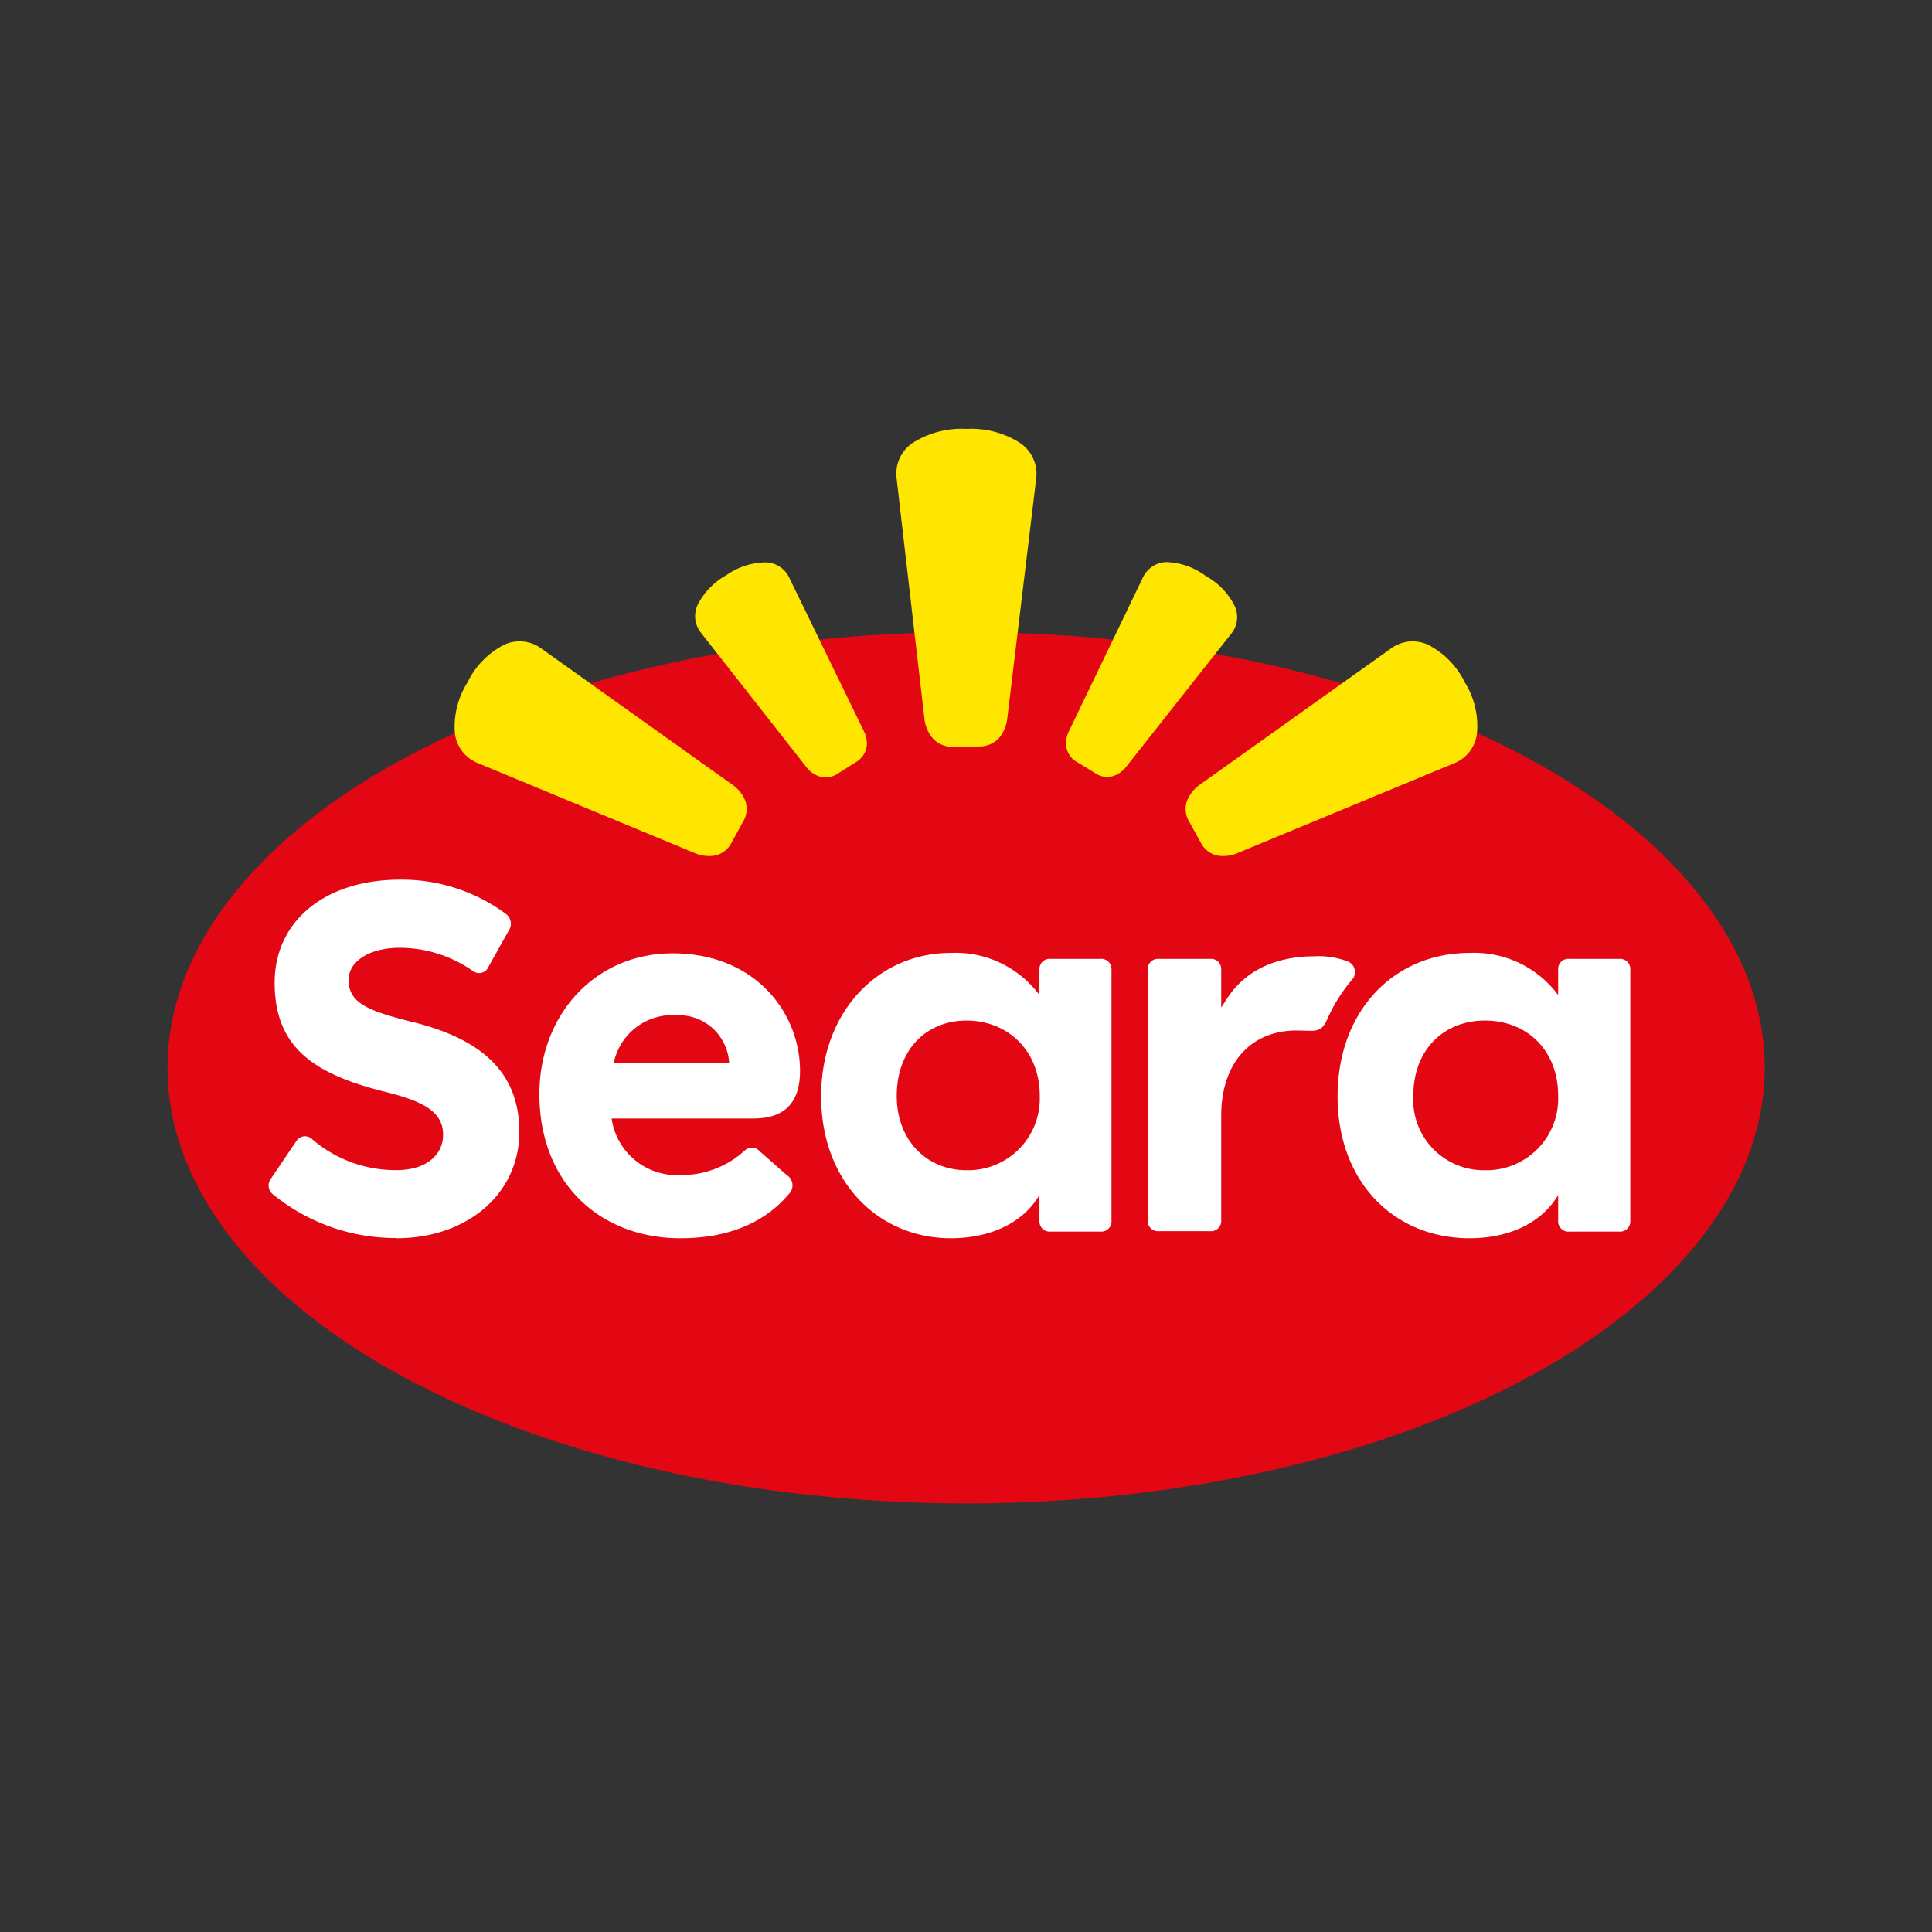
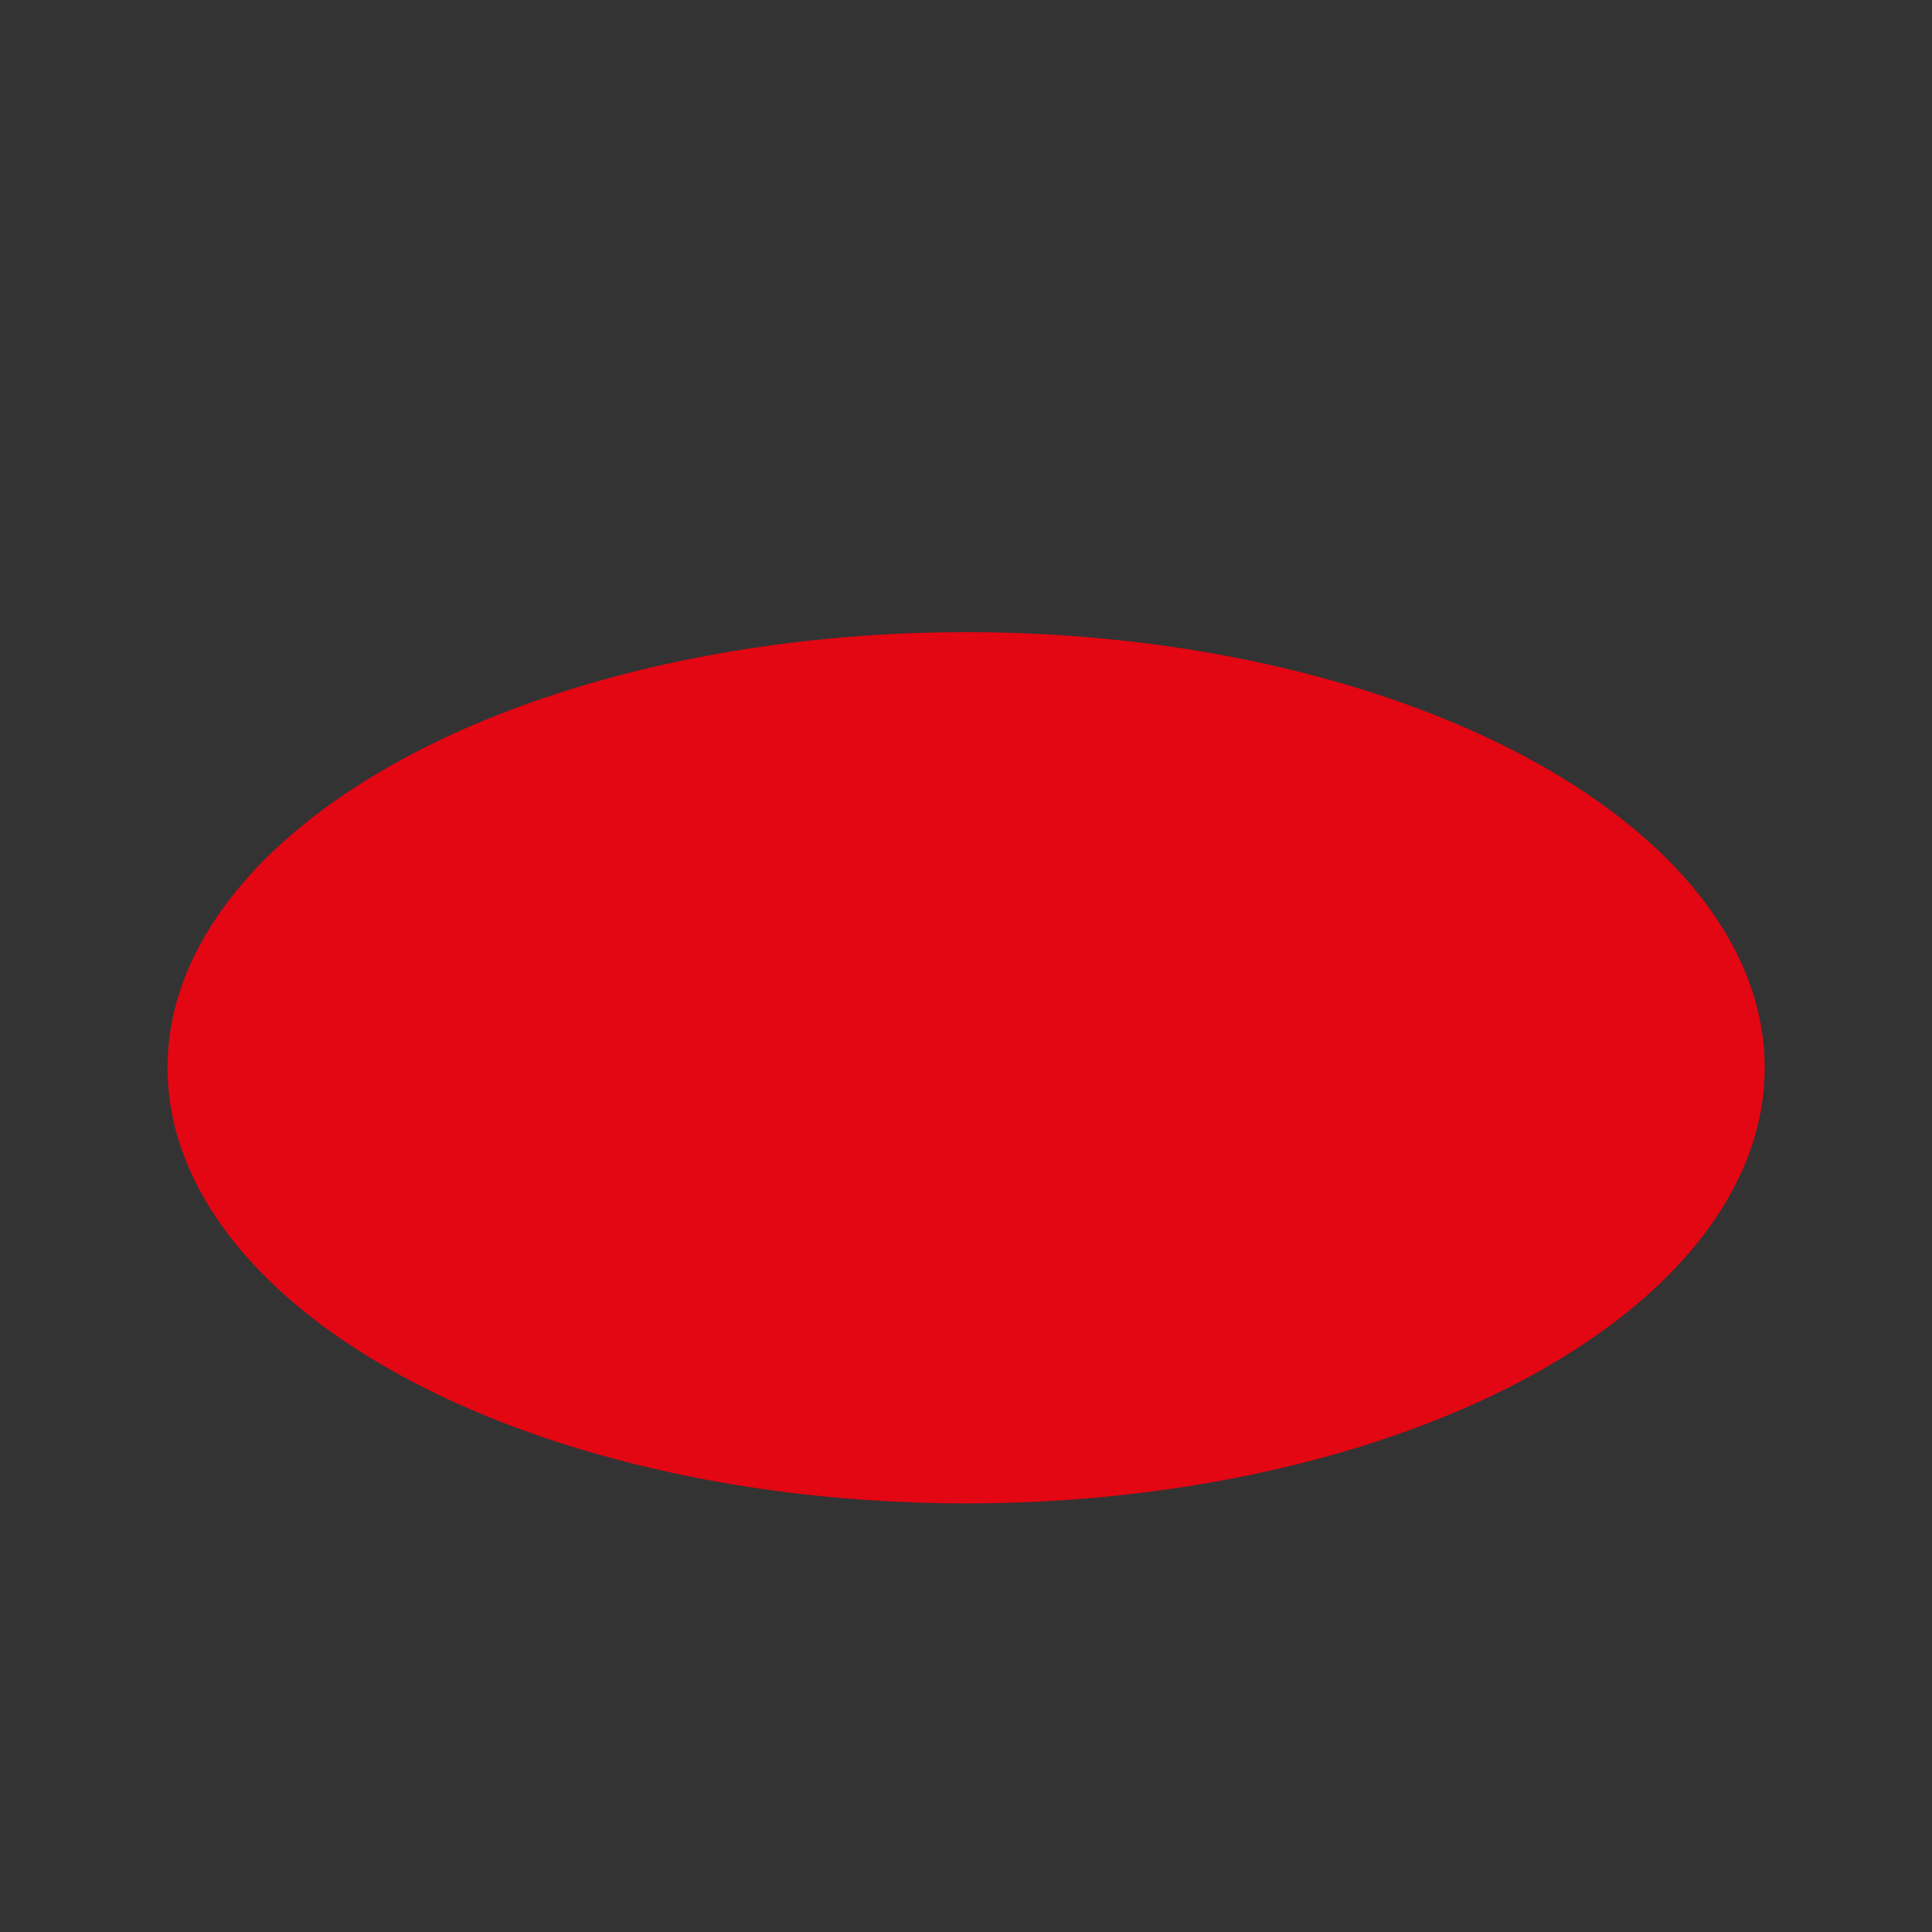
<svg xmlns="http://www.w3.org/2000/svg" xmlns:ns1="http://sodipodi.sourceforge.net/DTD/sodipodi-0.dtd" xmlns:ns2="http://www.inkscape.org/namespaces/inkscape" viewBox="0 0 700 700" version="1.1" id="svg14" ns1:docname="seara-logo.svg" width="700" height="700" ns2:version="0.92.0 r15299" ns2:export-filename="C:\Users\suitedoalex\sites\seara-logo.png" ns2:export-xdpi="561.73712" ns2:export-ydpi="561.73712">
  <rect x="0" y="0" width="700" height="700" fill="#333333" stroke="none" />
  <ns1:namedview pagecolor="#ffffff" bordercolor="#666666" borderopacity="1" objecttolerance="10" gridtolerance="10" guidetolerance="10" ns2:pageopacity="0" ns2:pageshadow="2" ns2:window-width="1920" ns2:window-height="1017" id="namedview16" showgrid="false" ns2:zoom="0.56254769" ns2:cx="-152.45759" ns2:cy="472.25106" ns2:window-x="-8" ns2:window-y="-8" ns2:window-maximized="1" ns2:current-layer="svg14" />
  <defs id="defs4">
    <style id="style2">.cls-1{fill:#e30613;}.cls-2{fill:#ffe600;}.cls-3{fill:#fff;}</style>
  </defs>
  <g id="Camada_2" data-name="Camada 2" transform="matrix(3.712,0,0,3.712,60.688,155.395)" ns2:export-filename="C:\Users\suitedoalex\sites\seara-logo-2.png" ns2:export-xdpi="116.13771" ns2:export-ydpi="116.13771">
    <g id="LOGO">
      <ellipse class="cls-1" cx="77.95" cy="62.36" rx="77.95" ry="42.52" id="ellipse6" style="fill:#e30613" />
-       <path class="cls-2" d="m 29.28,24.75 a 8.09,8.09 0 0 1 3.56,-3.67 3.59,3.59 0 0 1 3.67,0.37 l 18.57,13.24 a 3.54,3.54 0 0 1 1.31,1.59 2.42,2.42 0 0 1 -0.22,2.08 l -0.55,1 -0.55,1 a 2.4,2.4 0 0 1 -1.64,1.29 3.61,3.61 0 0 1 -2,-0.26 L 30.31,32.63 a 3.6,3.6 0 0 1 -2.26,-2.91 8.13,8.13 0 0 1 1.23,-4.97 z m 97.35,0 a 8.1,8.1 0 0 0 -3.57,-3.67 3.58,3.58 0 0 0 -3.66,0.37 l -18.58,13.24 a 3.58,3.58 0 0 0 -1.3,1.59 2.38,2.38 0 0 0 0.22,2.08 l 0.55,1 0.55,1 a 2.38,2.38 0 0 0 1.64,1.29 3.58,3.58 0 0 0 2,-0.26 l 21.08,-8.74 a 3.57,3.57 0 0 0 2.25,-2.91 8,8 0 0 0 -1.18,-4.99 z M 79.17,31 a 2.62,2.62 0 0 0 2,-0.83 3.67,3.67 0 0 0 0.81,-2 L 84.79,4.86 A 3.65,3.65 0 0 0 83.23,1.38 8.85,8.85 0 0 0 78,0 8.9,8.9 0 0 0 72.72,1.38 3.62,3.62 0 0 0 71.17,4.86 l 2.7,23.34 a 3.61,3.61 0 0 0 0.82,2 2.59,2.59 0 0 0 2,0.83 h 2.43 z m -12,1.54 A 2.16,2.16 0 0 0 68.23,31.1 2.59,2.59 0 0 0 67.96,29.48 L 60.69,14.53 a 2.59,2.59 0 0 0 -2.3,-1.5 6.78,6.78 0 0 0 -3.84,1.25 6.84,6.84 0 0 0 -2.81,2.91 2.59,2.59 0 0 0 0.34,2.72 L 62.35,33 a 2.63,2.63 0 0 0 1.35,0.95 2.12,2.12 0 0 0 1.75,-0.32 l 0.83,-0.52 z m 22.5,0.52 0.84,0.52 a 2.11,2.11 0 0 0 1.75,0.32 2.67,2.67 0 0 0 1.3,-0.9 l 10.26,-13 a 2.57,2.57 0 0 0 0.34,-2.72 6.75,6.75 0 0 0 -2.8,-2.91 6.78,6.78 0 0 0 -3.85,-1.37 2.61,2.61 0 0 0 -2.3,1.5 L 88,29.48 a 2.58,2.58 0 0 0 -0.26,1.62 2.1,2.1 0 0 0 1.06,1.44 z" id="path8" ns2:connector-curvature="0" style="fill:#ffe600" />
-       <path class="cls-3" d="m 128.6,72.36 a 6.88,6.88 0 0 1 -7,-7.25 c 0,-4.55 3,-7.36 7,-7.36 4,0 7.14,2.81 7.14,7.36 a 7,7 0 0 1 -7.14,7.25 M 127.09,79 c 3.57,0 6.92,-1.3 8.65,-4.22 v 2.48 a 1,1 0 0 0 1.09,1.09 h 4.86 a 1,1 0 0 0 1.09,-1.09 V 52.81 a 1,1 0 0 0 -1.09,-1.08 h -4.86 a 1,1 0 0 0 -1.09,1.08 v 2.45 a 10.2,10.2 0 0 0 -8.65,-4.11 c -7.36,0 -12.88,5.63 -12.88,14 0,8.37 5.52,13.85 12.88,13.85 M 113.24,57.53 a 15.51,15.51 0 0 1 2.36,-3.74 1.13,1.13 0 0 0 -0.3,-1.77 8,8 0 0 0 -3.36,-0.54 c -2.7,0 -6.27,0.75 -8.44,4 l -0.65,1 v -3.67 a 1,1 0 0 0 -1.08,-1.08 h -5 a 1,1 0 0 0 -1.09,1.08 v 24.41 a 1,1 0 0 0 1.09,1.09 h 5 a 1,1 0 0 0 1.08,-1.09 V 67.05 c 0,-5.19 2.92,-8.33 7.36,-8.33 1.84,0 2.38,0.33 3.03,-1.19 z M 78,72.36 c -3.9,0 -6.82,-2.93 -6.82,-7.25 0,-4.55 2.92,-7.36 6.82,-7.36 3.9,0 7.14,2.81 7.14,7.36 A 7,7 0 0 1 78,72.36 M 76.45,79 c 3.58,0 6.93,-1.3 8.66,-4.22 v 2.48 a 1,1 0 0 0 1.08,1.09 h 4.87 a 1,1 0 0 0 1.08,-1.09 V 52.81 a 1,1 0 0 0 -1.08,-1.08 h -4.87 a 1,1 0 0 0 -1.08,1.08 v 2.45 a 10.2,10.2 0 0 0 -8.66,-4.11 c -7,0 -12.65,5.63 -12.65,14 0,8.37 5.62,13.85 12.65,13.85 m -26.39,0 c 4.86,0 8.33,-1.63 10.6,-4.33 a 1.18,1.18 0 0 0 -0.22,-1.84 l -2.7,-2.38 a 1,1 0 0 0 -1.41,0 9.11,9.11 0 0 1 -6.27,2.38 6.43,6.43 0 0 1 -6.71,-5.52 H 57.2 c 3,0 4.54,-1.51 4.54,-4.65 0,-5.63 -4.33,-11.47 -12.44,-11.47 -7.57,0 -13,6 -13,13.74 0,8.76 6,14.07 13.74,14.07 m -27.7,0 c 6.92,0 12,-4.33 12,-10.39 0,-5.63 -3.46,-9 -10.39,-10.71 -4.33,-1.08 -6.27,-1.84 -6.27,-4.11 0,-1.84 2.05,-3.14 5,-3.14 a 12.5,12.5 0 0 1 7.14,2.27 1,1 0 0 0 1.52,-0.43 L 33.29,49 A 1.2,1.2 0 0 0 33.07,47.37 17.07,17.07 0 0 0 22.68,44 c -7.25,0 -12.22,4 -12.22,10.06 0,6.28 3.78,8.87 10.6,10.6 3.57,0.87 5.84,1.84 5.84,4.22 0,2.06 -1.73,3.47 -4.54,3.47 a 12.46,12.46 0 0 1 -8.22,-3 1,1 0 0 0 -1.52,0.1 l -2.49,3.68 a 1.11,1.11 0 0 0 0.22,1.63 18.91,18.91 0 0 0 12,4.22 M 54.81,61.88 H 43.56 a 5.86,5.86 0 0 1 6.17,-4.65 4.93,4.93 0 0 1 5.09,4.65" id="path10" ns2:connector-curvature="0" style="fill:#ffffff" />
    </g>
  </g>
</svg>